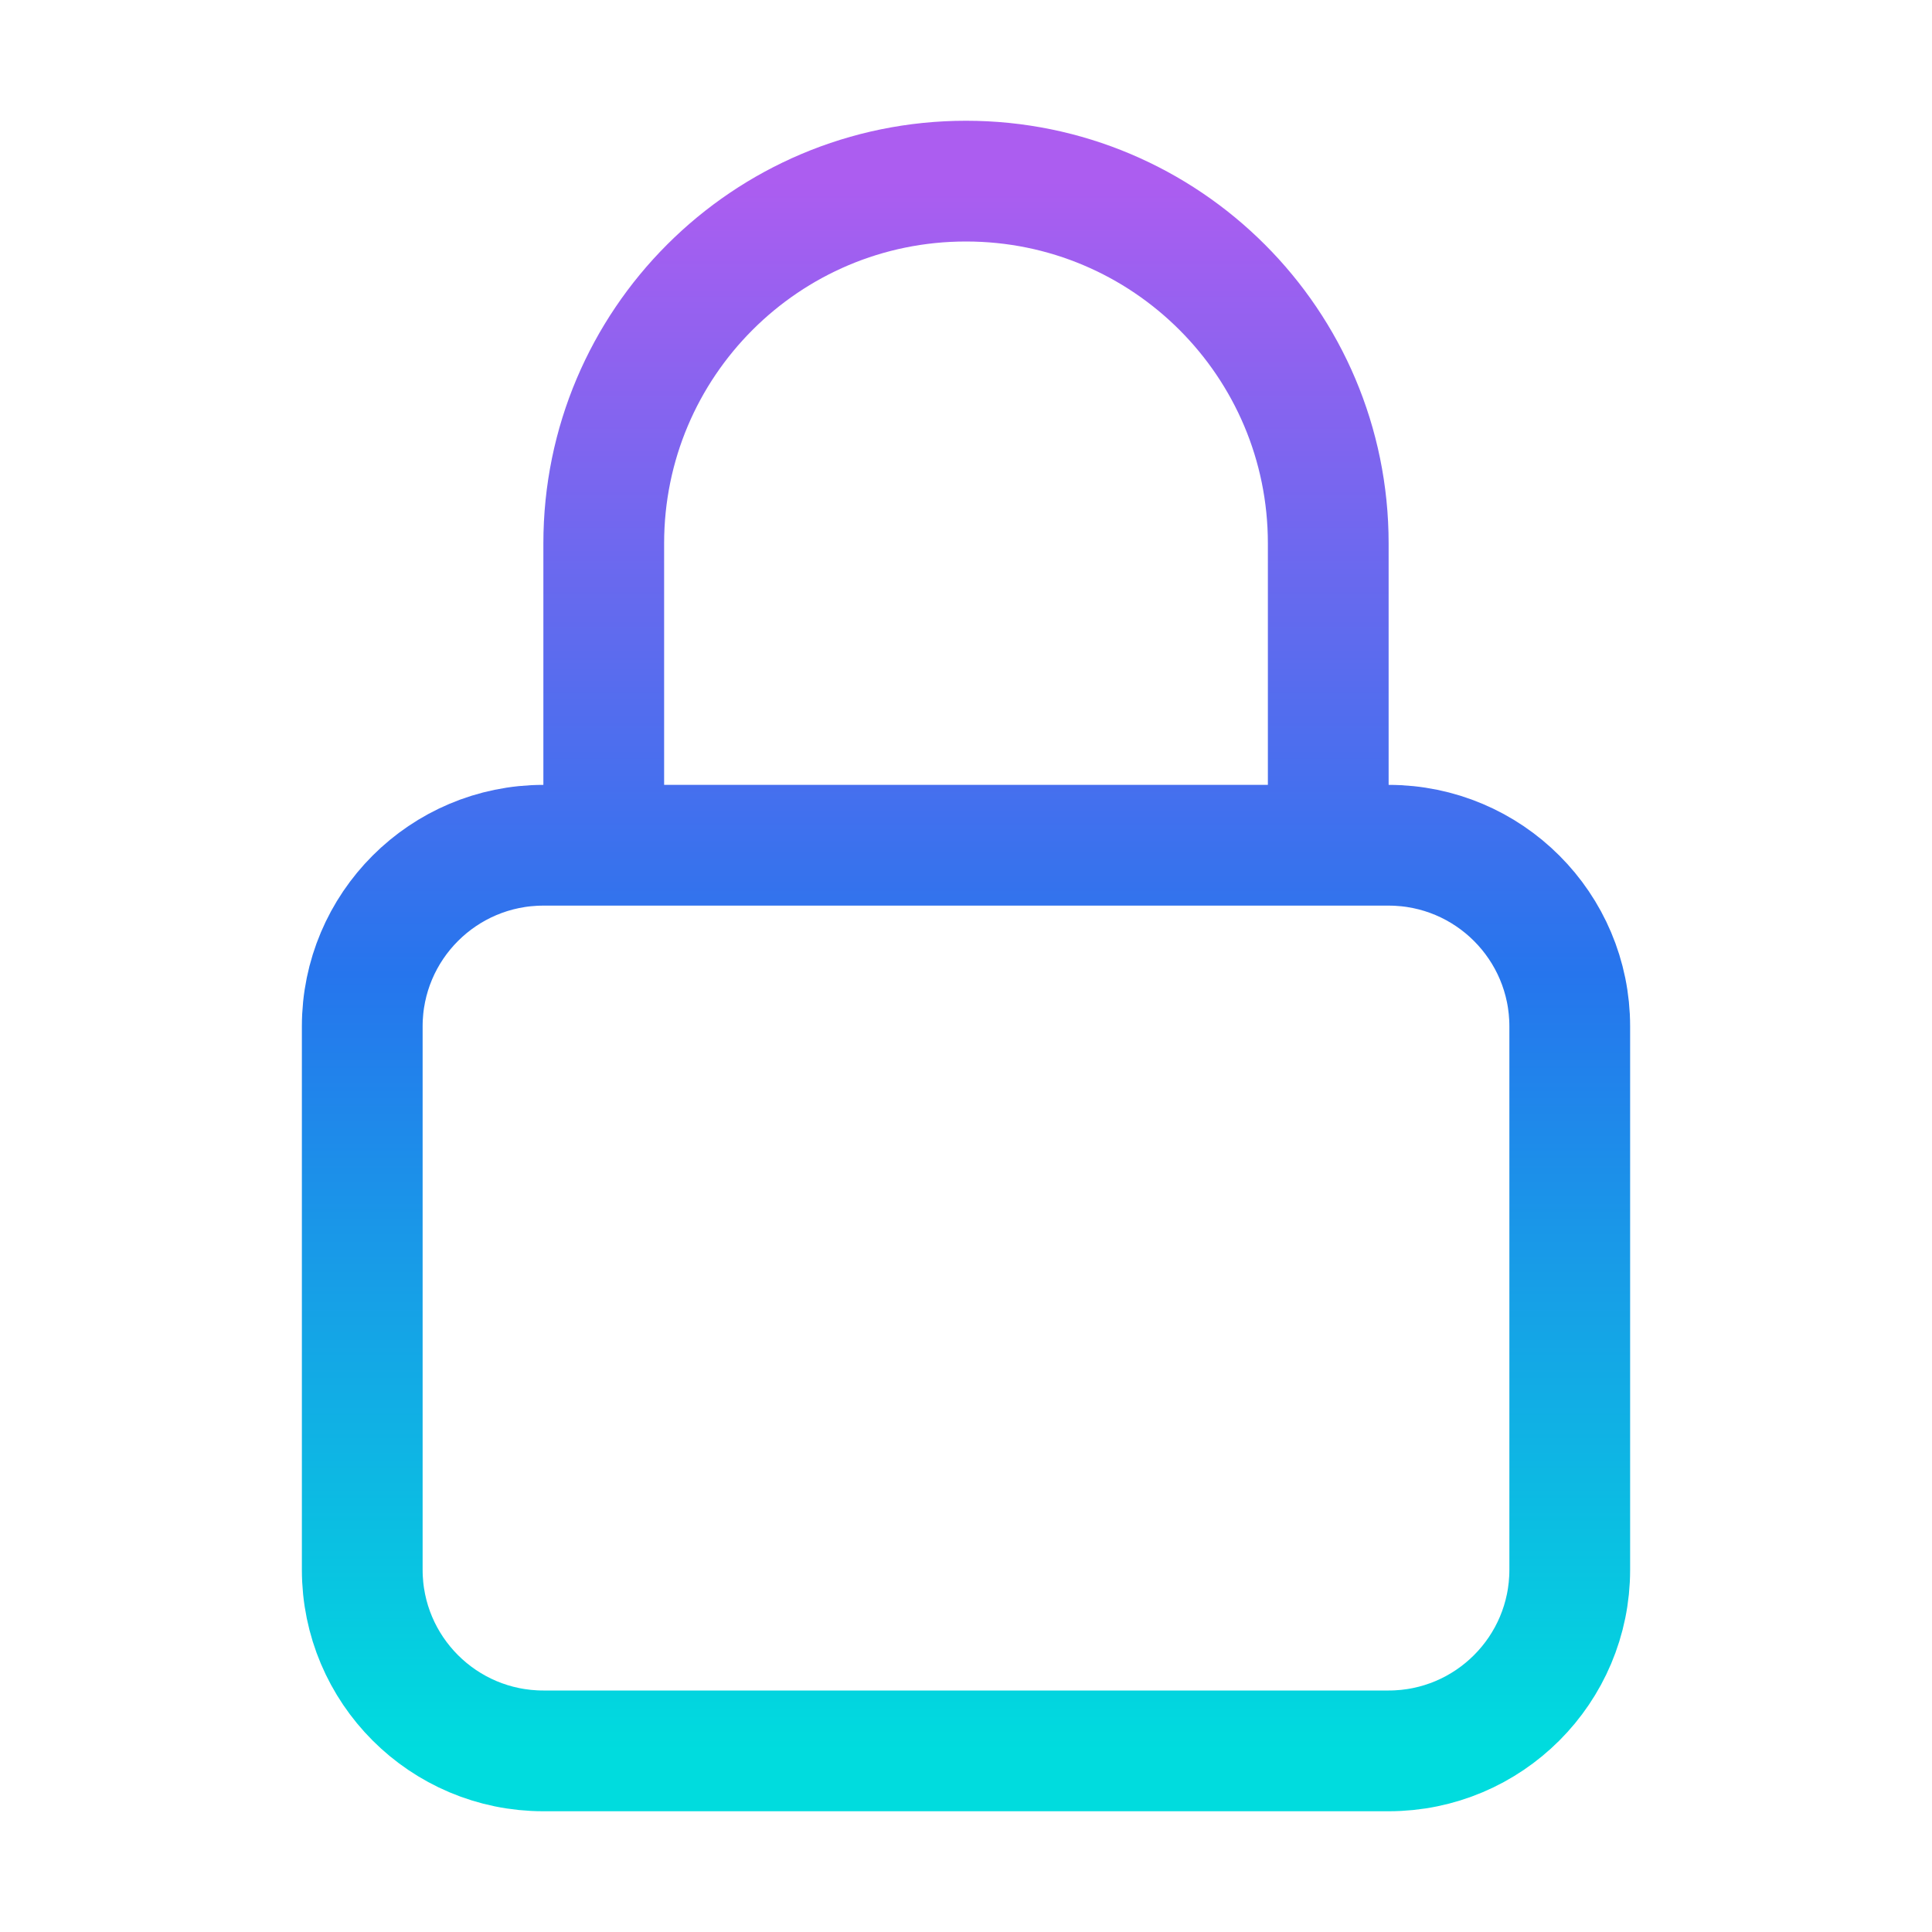
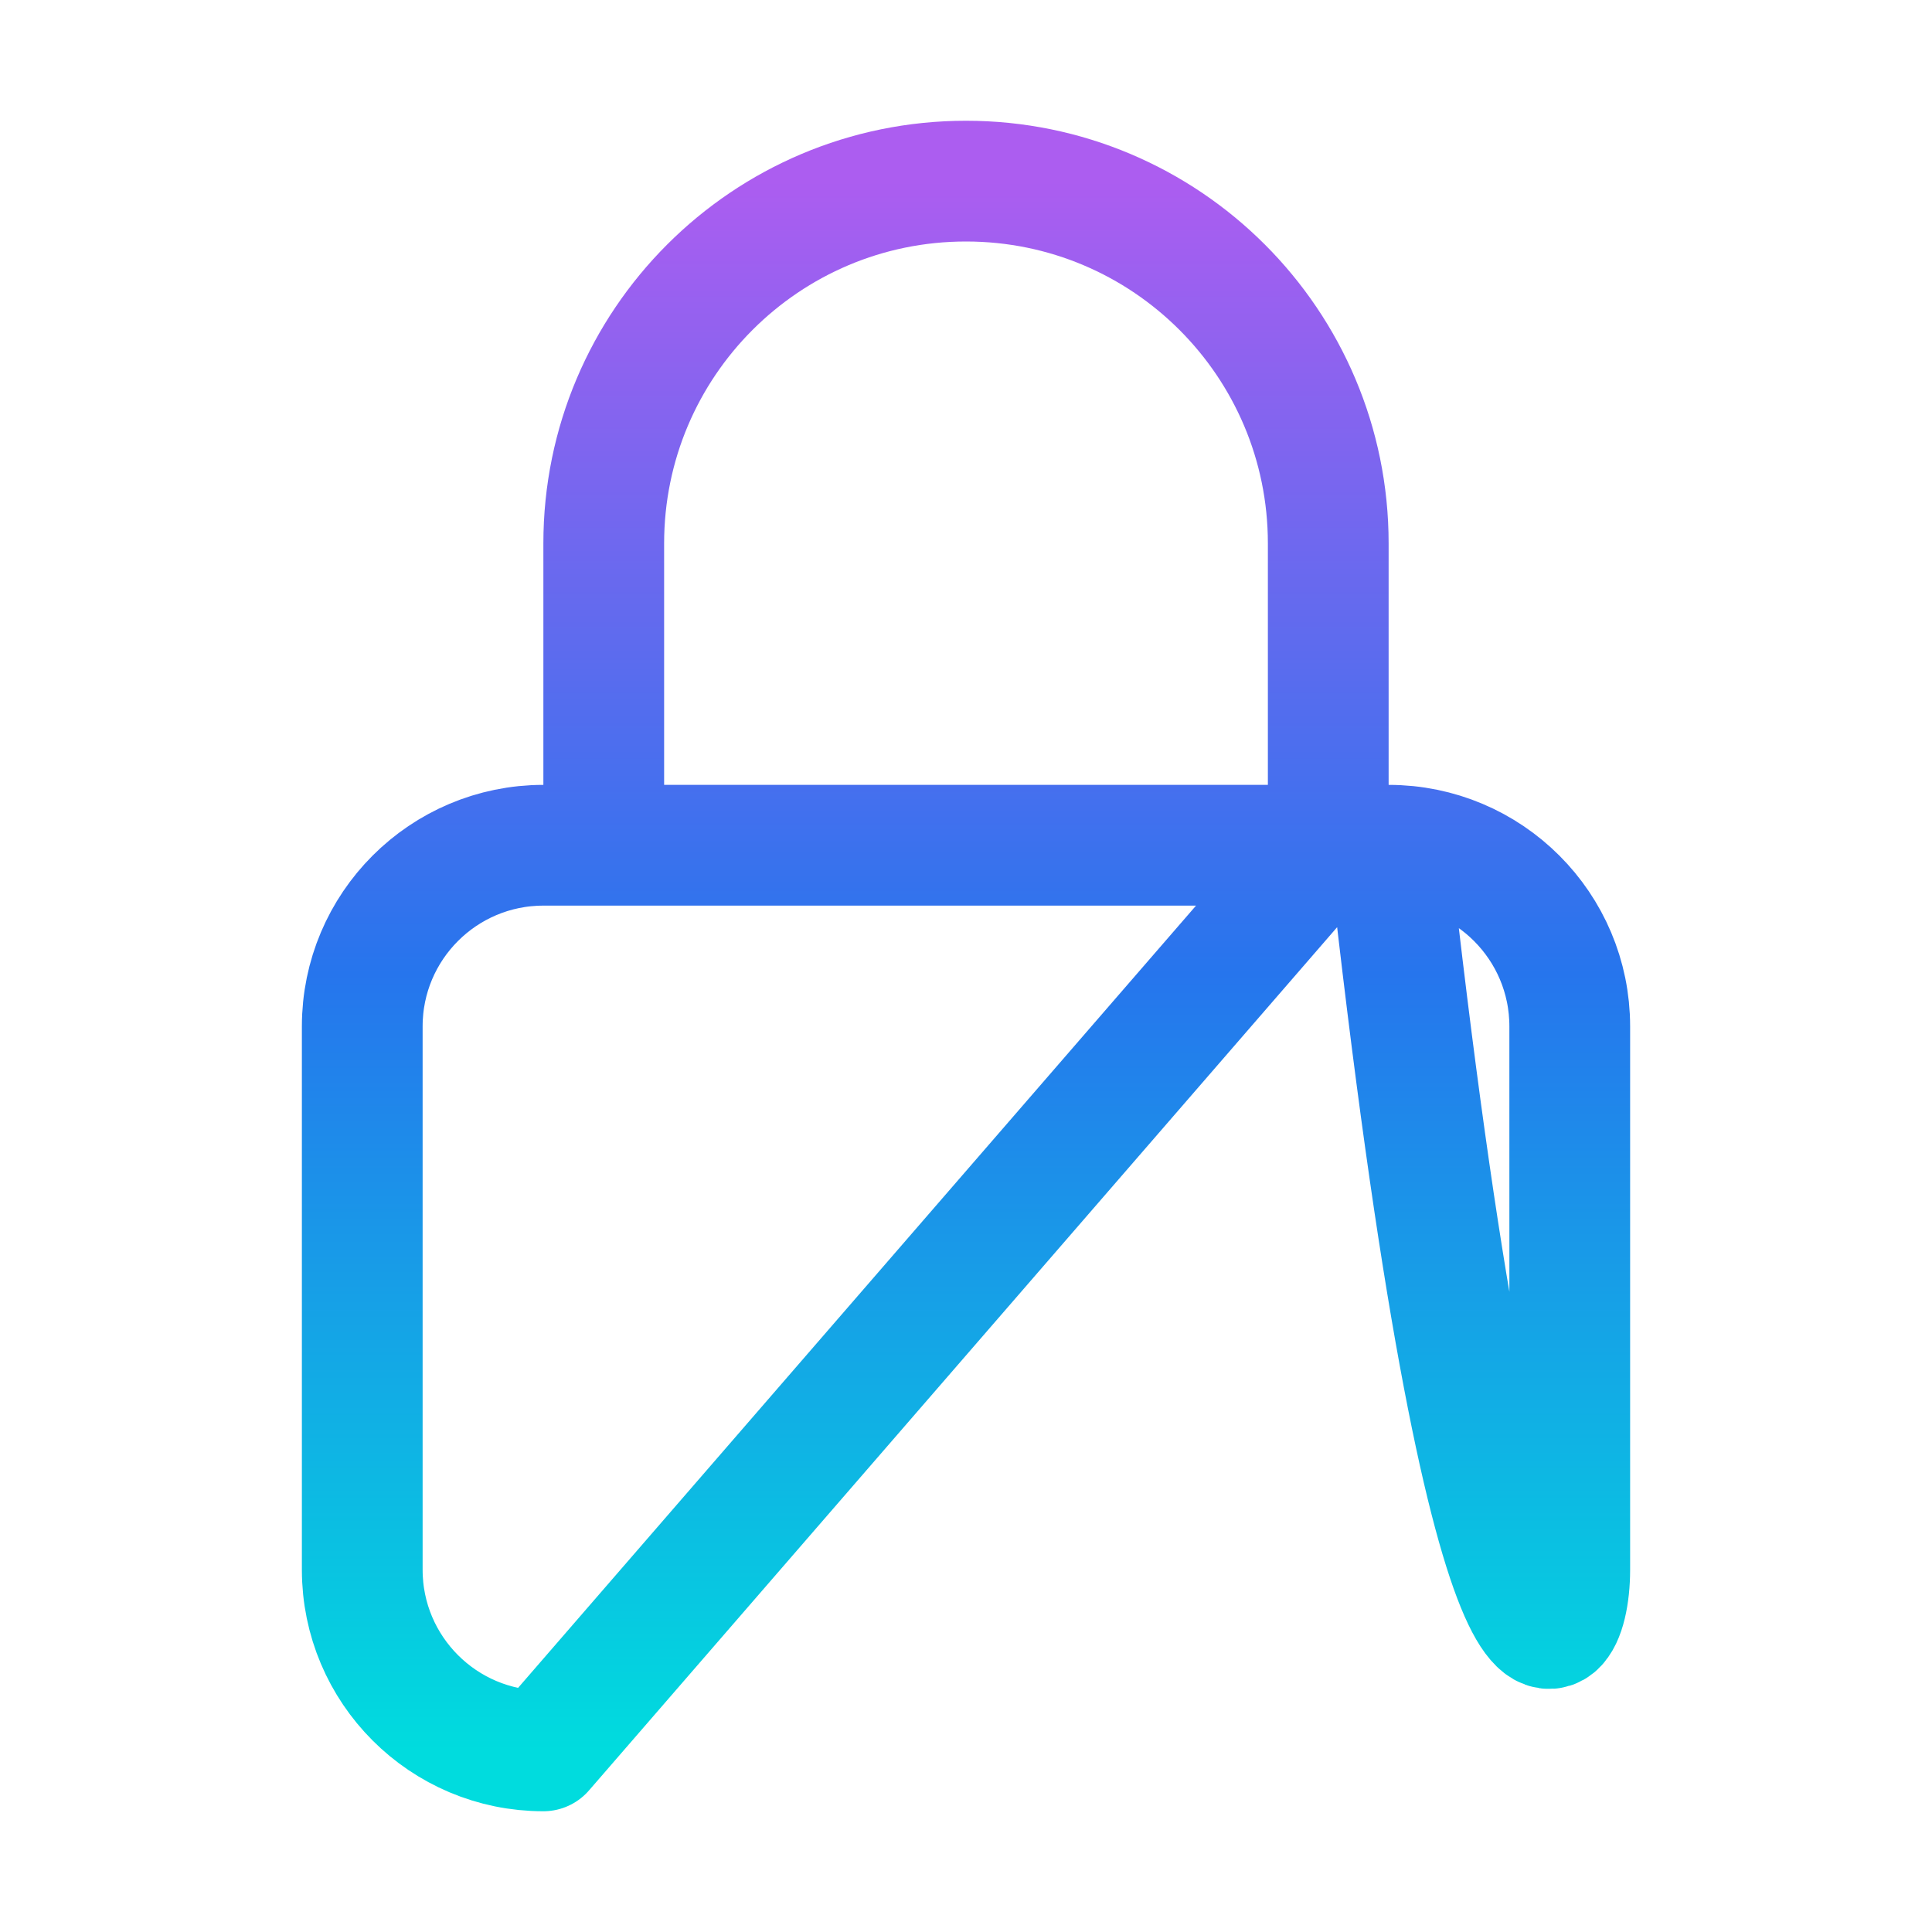
<svg xmlns="http://www.w3.org/2000/svg" width="48" height="48" viewBox="0 0 48 48" fill="none">
-   <path d="M33 21V13.5C33 8.529 28.971 4.5 24 4.5C19.029 4.5 15 8.529 15 13.5V21M13.5 43.5H34.5C36.985 43.5 39 41.485 39 39V25.5C39 23.015 36.985 21 34.5 21H13.5C11.015 21 9 23.015 9 25.5V39C9 41.485 11.015 43.5 13.5 43.5Z" stroke="url(#paint0_linear_272_1223)" stroke-width="3" stroke-linecap="round" stroke-linejoin="round" />
+   <path d="M33 21V13.5C33 8.529 28.971 4.5 24 4.5C19.029 4.5 15 8.529 15 13.5V21H34.5C36.985 43.5 39 41.485 39 39V25.5C39 23.015 36.985 21 34.5 21H13.5C11.015 21 9 23.015 9 25.5V39C9 41.485 11.015 43.5 13.5 43.5Z" stroke="url(#paint0_linear_272_1223)" stroke-width="3" stroke-linecap="round" stroke-linejoin="round" />
  <defs>
    <linearGradient id="paint0_linear_272_1223" x1="24" y1="4.5" x2="24" y2="43.5" gradientUnits="userSpaceOnUse">
      <stop stop-color="#AC5DF0" />
      <stop offset="0.505" stop-color="#2675ED" />
      <stop offset="1" stop-color="#00DCDE" />
    </linearGradient>
  </defs>
</svg>